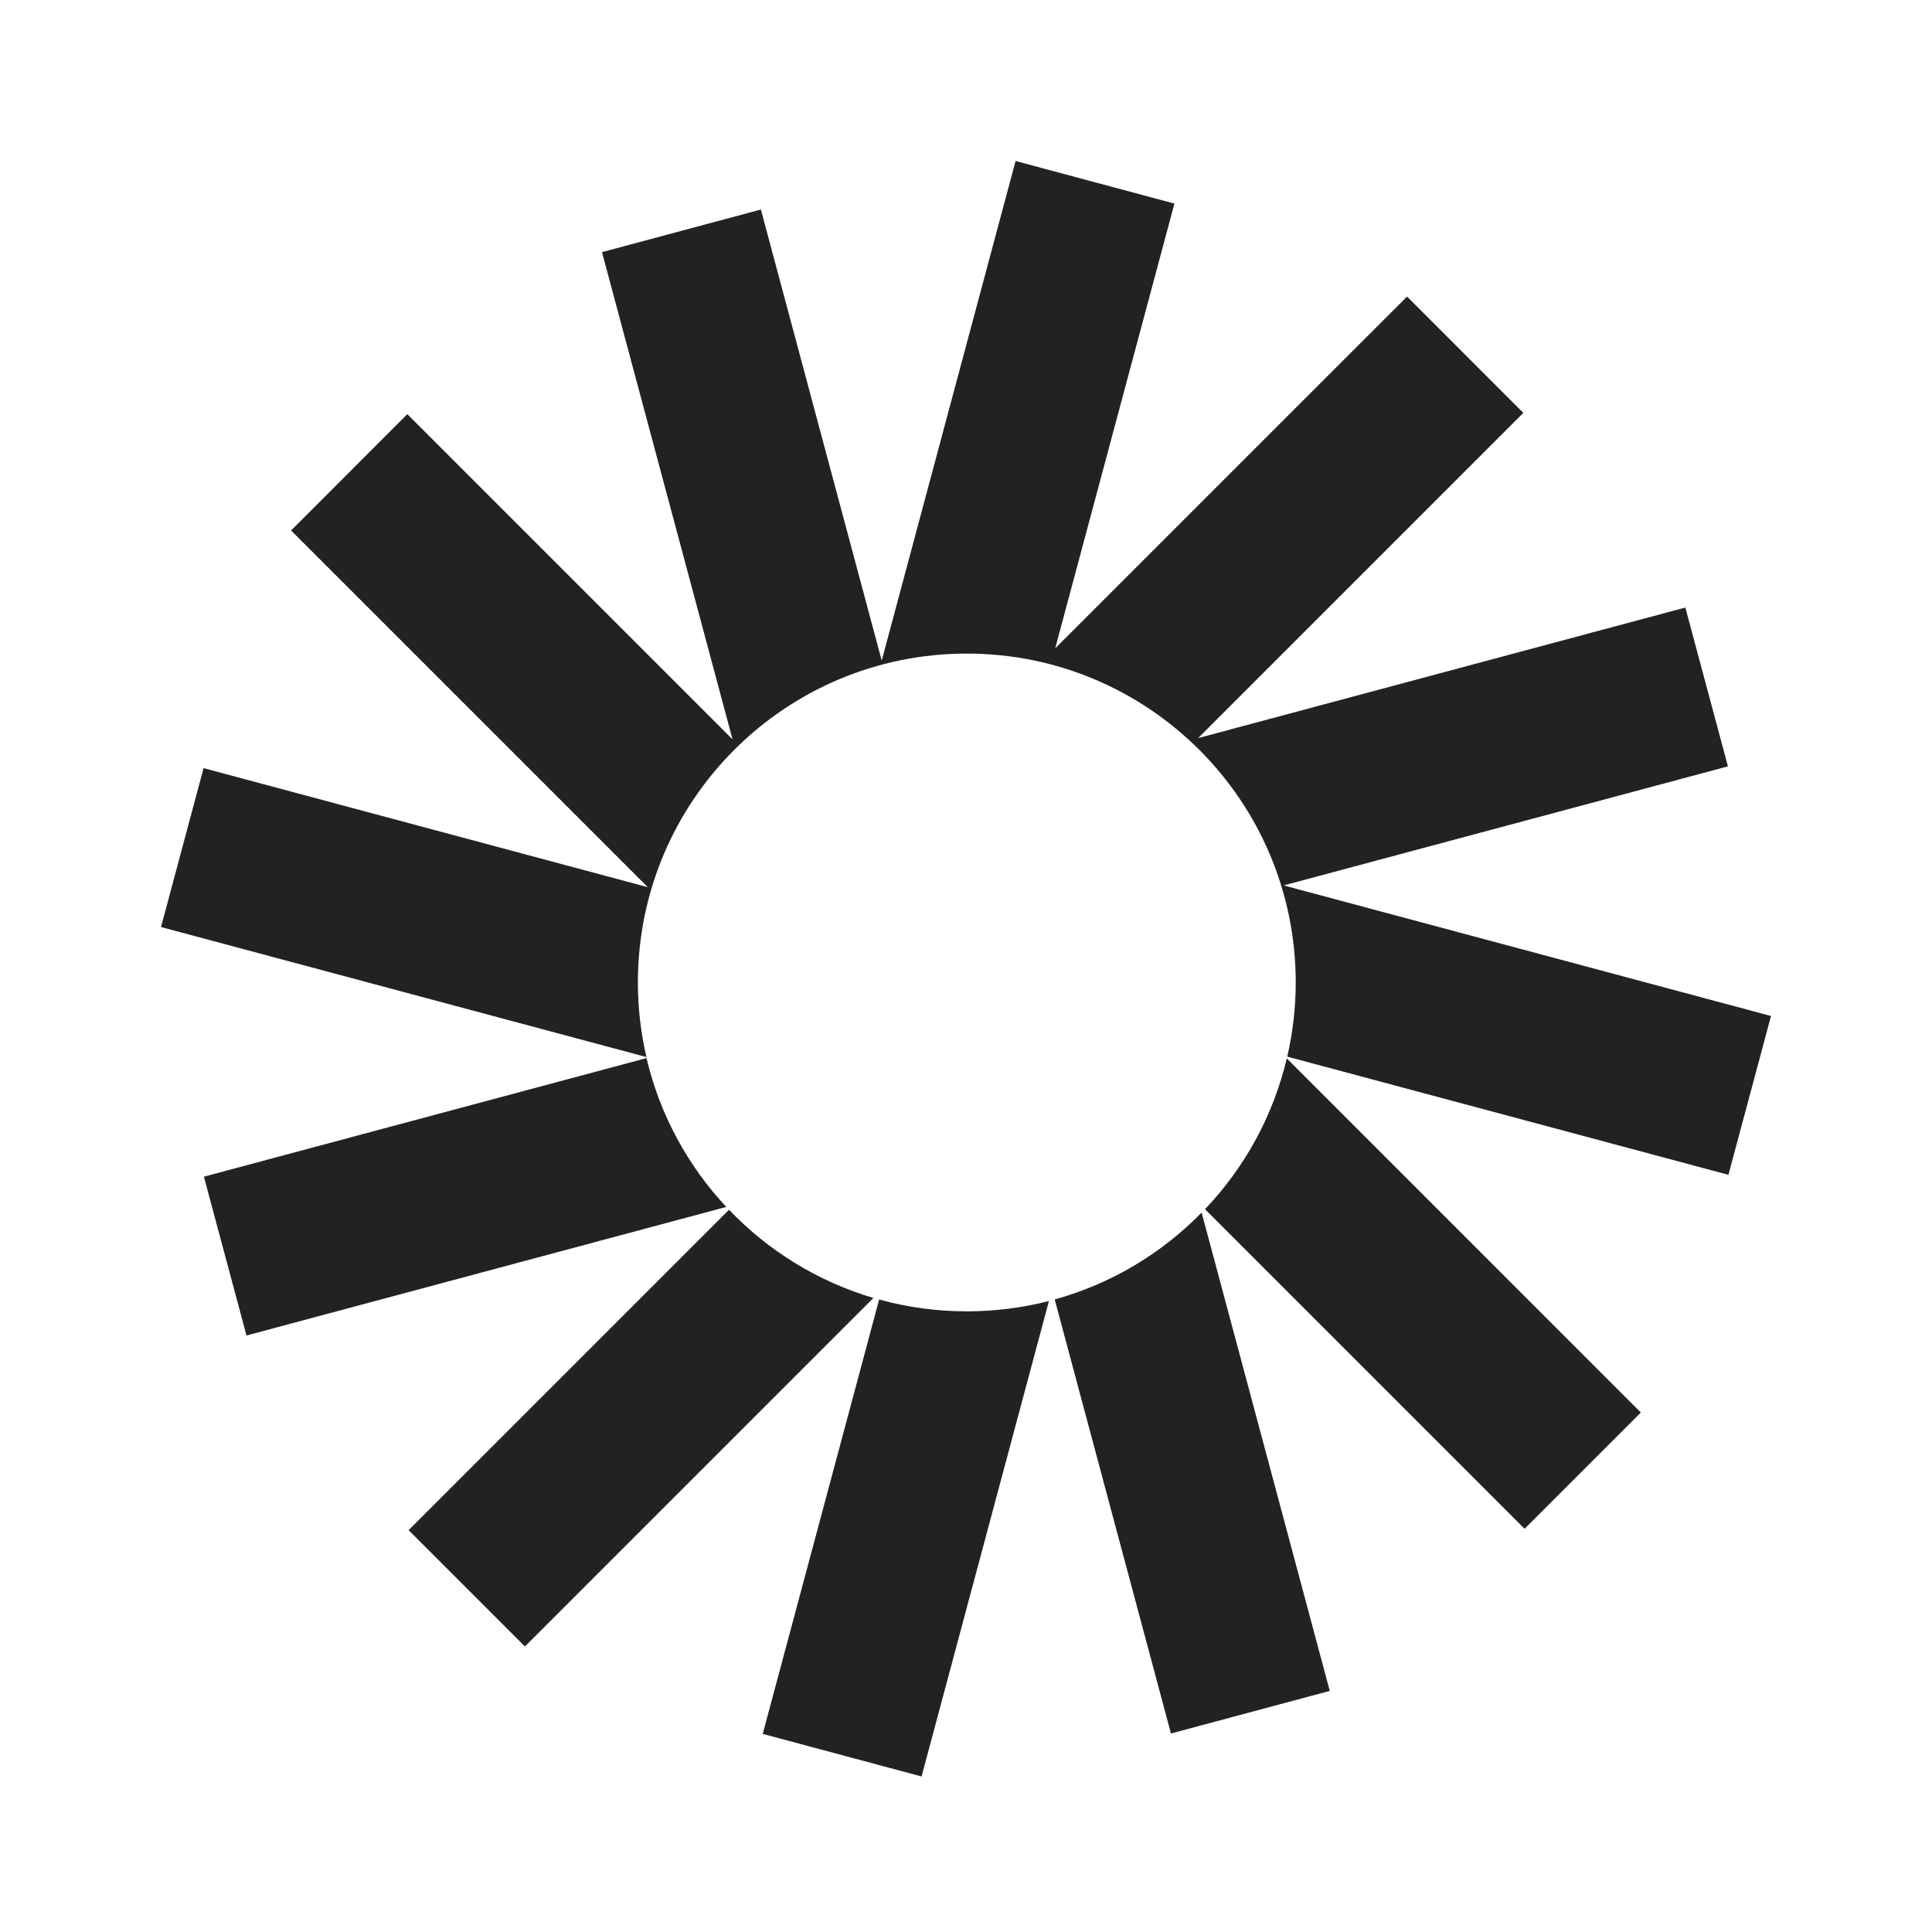
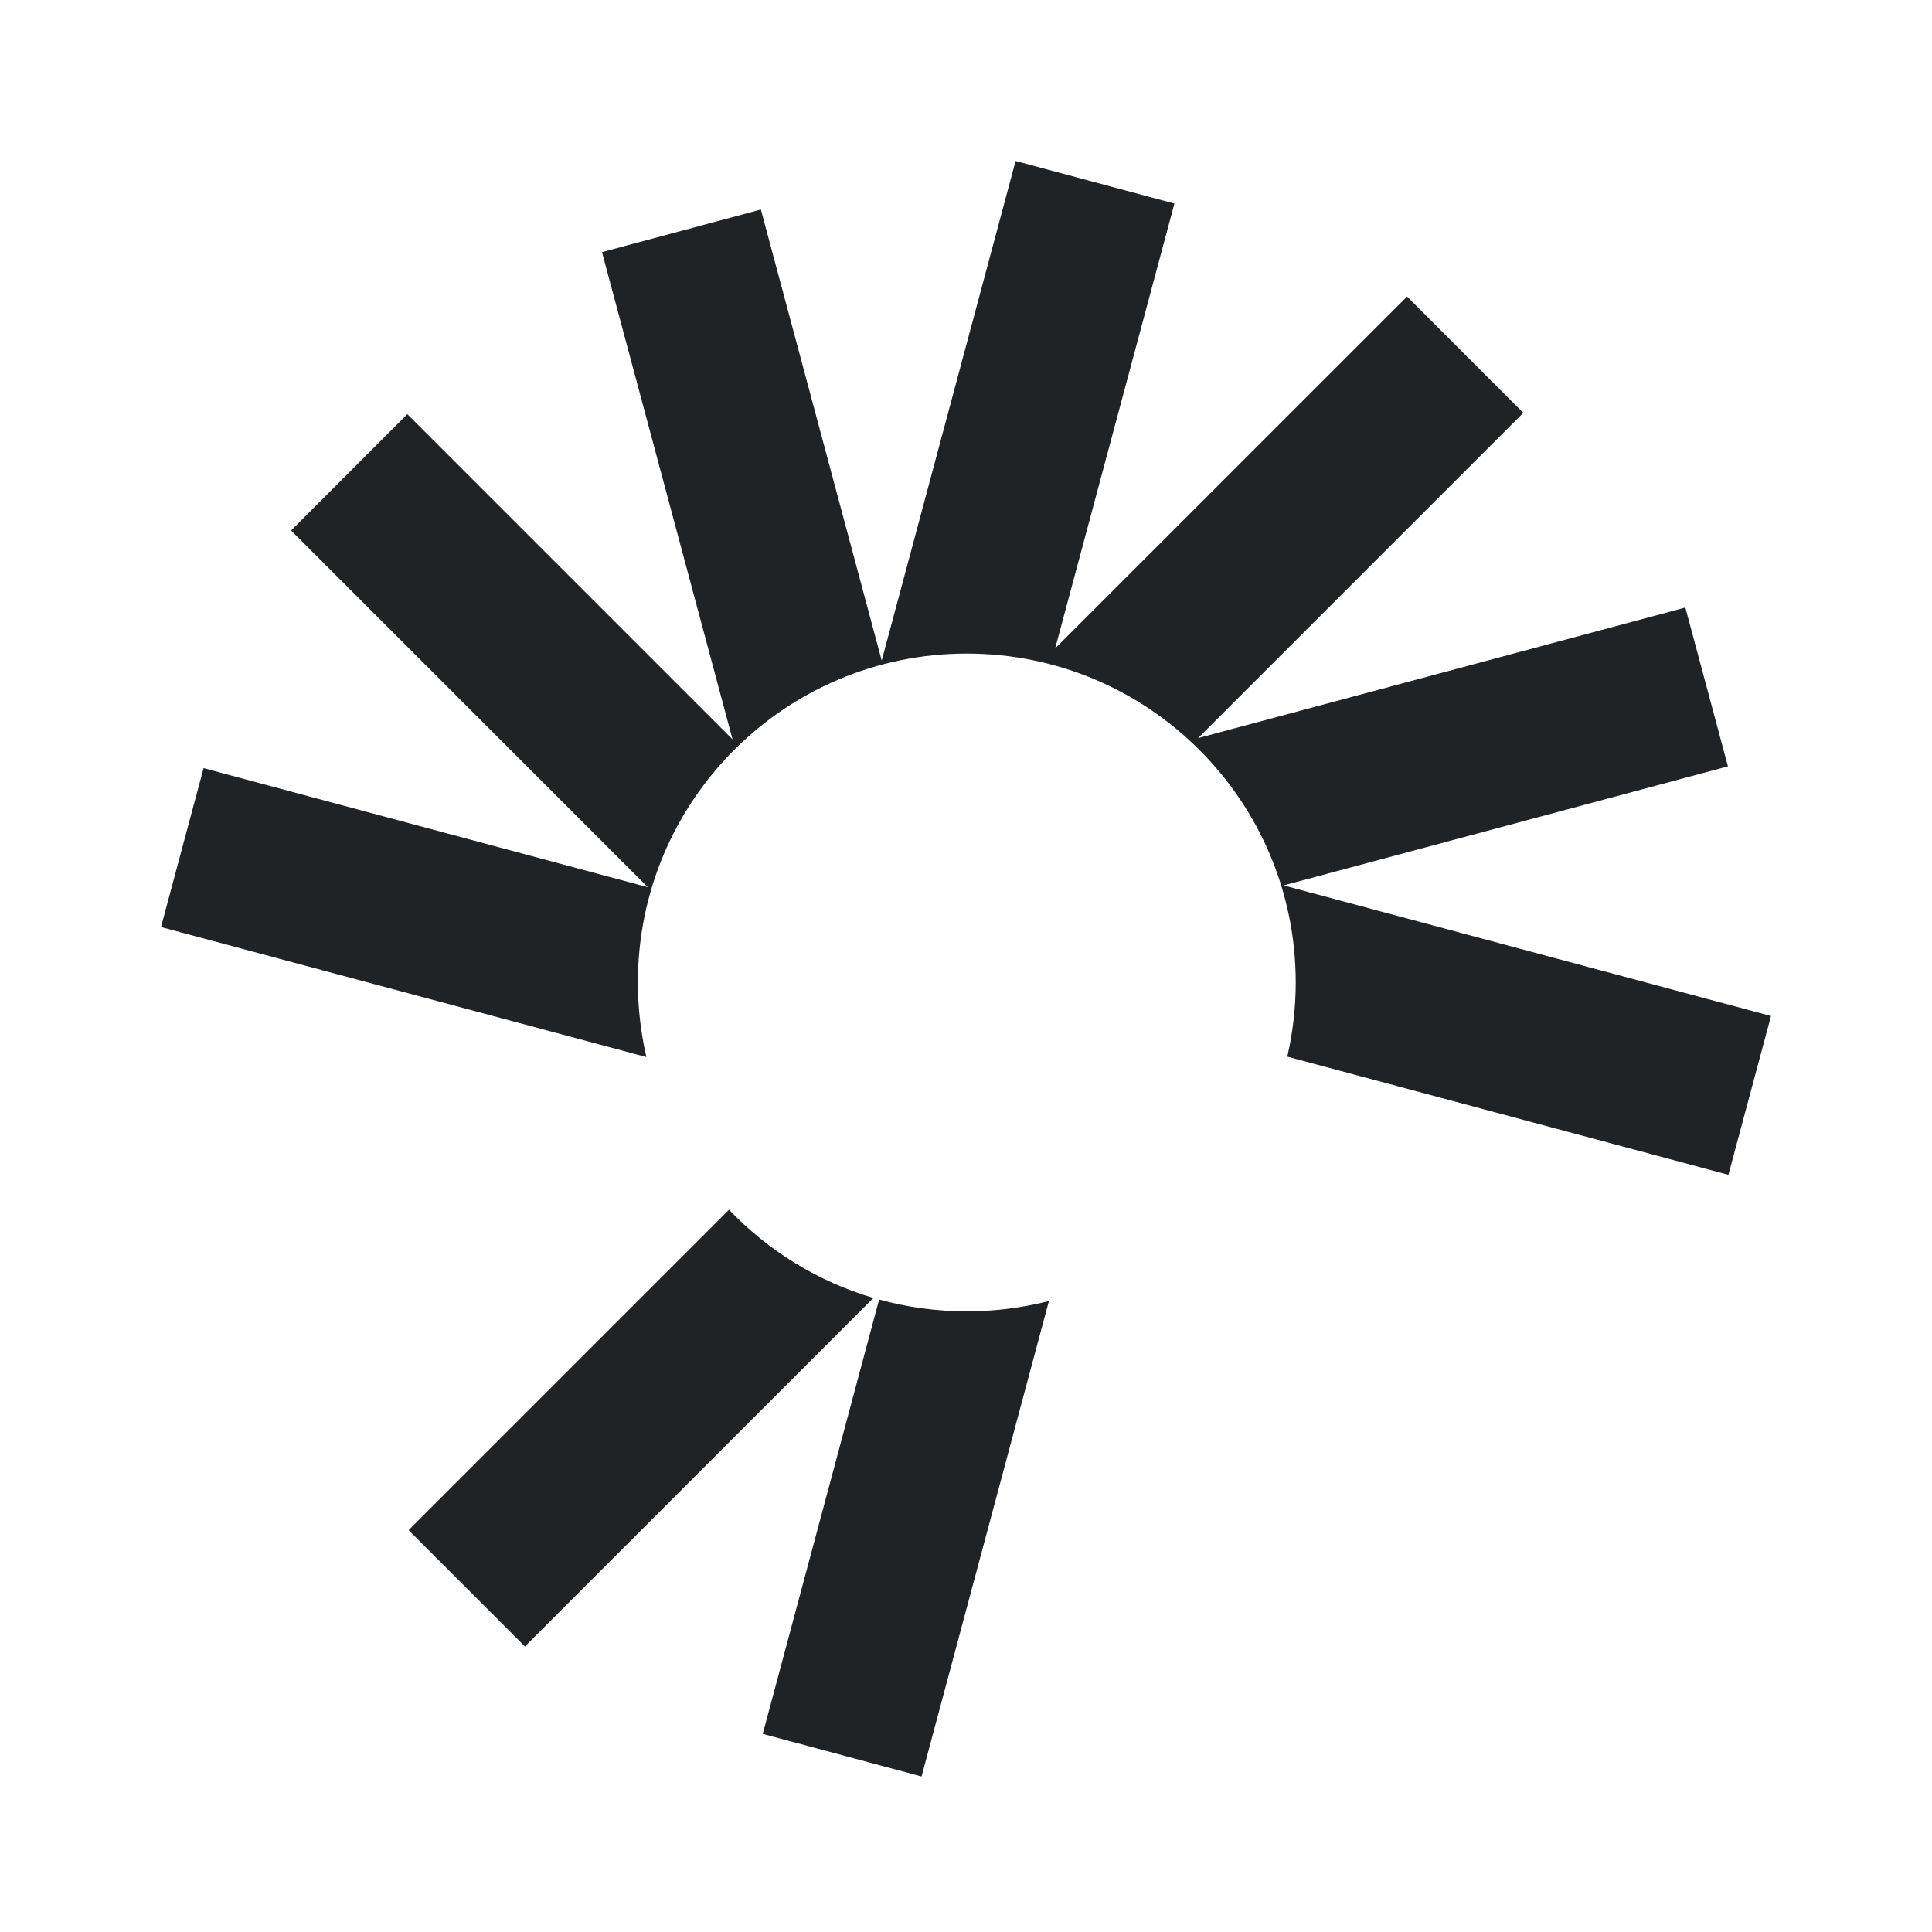
<svg xmlns="http://www.w3.org/2000/svg" width="24" height="24" viewBox="0 0 24 24" fill="none">
  <path d="M14.589 2.529L12.616 2L10.953 8.206L9.452 2.603L7.478 3.132L9.1 9.185L5.06 5.145L3.616 6.59L8.047 11.021L2.529 9.542L2 11.516L8.03 13.131C7.961 12.834 7.924 12.523 7.924 12.204C7.924 9.948 9.753 8.119 12.01 8.119C14.266 8.119 16.096 9.948 16.096 12.204C16.096 12.521 16.059 12.83 15.991 13.126L21.471 14.594L22 12.621L15.946 10.999L21.465 9.52L20.936 7.547L14.883 9.169L18.923 5.129L17.479 3.684L13.108 8.054L14.589 2.529Z" fill="#202224" />
-   <path d="M15.985 13.148C15.816 13.864 15.459 14.506 14.969 15.021L18.939 18.991L20.383 17.547L15.985 13.148Z" fill="#202224" />
-   <path d="M14.927 15.063C14.431 15.57 13.805 15.948 13.102 16.142L14.546 21.534L16.519 21.005L14.927 15.063Z" fill="#202224" />
  <path d="M13.03 16.162C12.704 16.245 12.363 16.29 12.01 16.29C11.633 16.29 11.267 16.239 10.921 16.143L9.475 21.539L11.448 22.068L13.03 16.162Z" fill="#202224" />
  <path d="M10.85 16.124C10.157 15.919 9.542 15.536 9.056 15.028L5.076 19.008L6.521 20.453L10.85 16.124Z" fill="#202224" />
-   <path d="M9.022 14.993C8.544 14.482 8.197 13.848 8.031 13.144L2.533 14.617L3.062 16.59L9.022 14.993Z" fill="#202224" />
</svg>